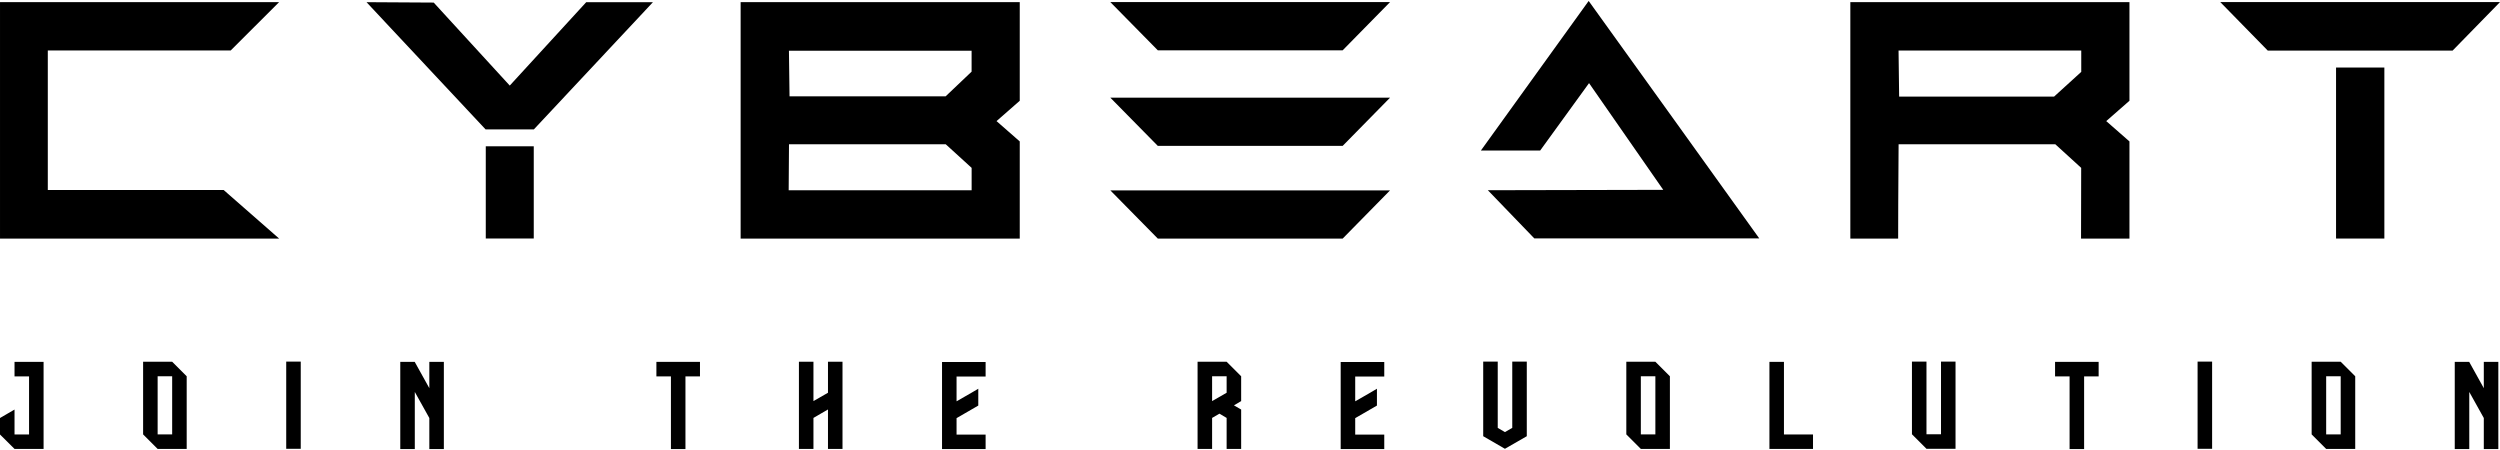
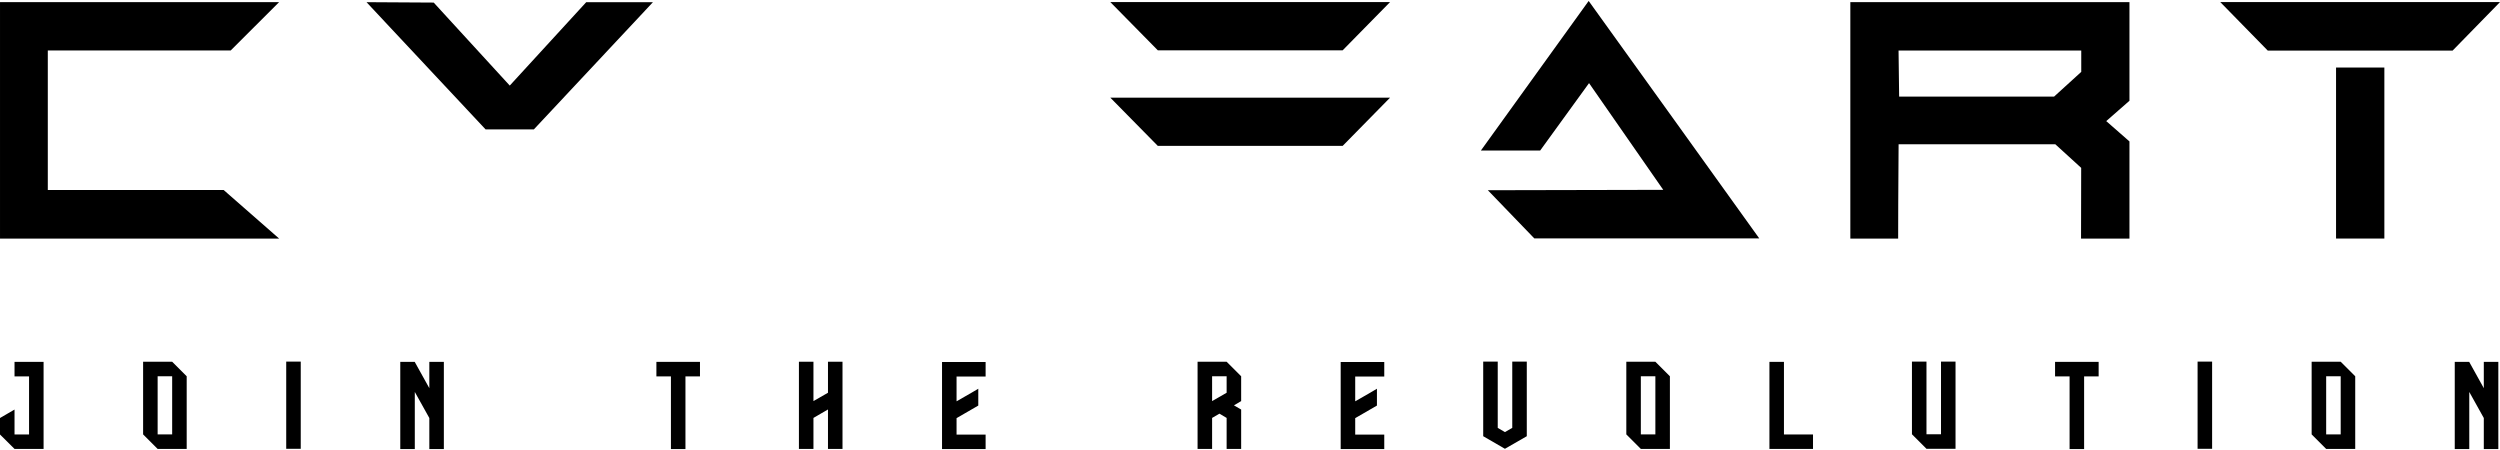
<svg xmlns="http://www.w3.org/2000/svg" xml:space="preserve" width="176.389mm" height="31.75mm" version="1.1" style="shape-rendering:geometricPrecision; text-rendering:geometricPrecision; image-rendering:optimizeQuality; fill-rule:evenodd; clip-rule:evenodd" viewBox="0 0 17638.88 3174.98">
  <defs>
    <style type="text/css">
   
    .fil1 {fill:black}
    .fil0 {fill:black;fill-rule:nonzero}
   
  </style>
  </defs>
  <g id="Layer_x0020_1">
    <g id="_2169746467856">
-       <path class="fil0" d="M6855.18 505.52l-183.36 174.26 -1101.21 0 -4.18 -321.97 1288.75 0 0 147.71zm0.23 836.68l-1290.87 0 2.3 -324.16 1106.07 0 182.5 166.37 0 157.79zm-1629.84 -1327.38l0 1668.42 1969.32 0 0 -685.39 -163.85 -143.43 163.85 -143.49 0 -696.11 -1969.32 0z" />
      <polygon class="fil1" points="337.26,356.01 337.26,1340.57 1577.97,1340.56 1969.4,1683.24 0.05,1683.24 0.05,14.83 1969.4,14.83 1627.79,356.01 " />
      <path class="fil1" d="M14684.42 507.12l-191.54 174.26 -1093.39 0 -4.15 -324.86 1289.08 0 0 150.6zm340.05 -492.3l-1969.33 0 0 1668.42 337.41 0c0,-177.27 0.93,-319.25 2.09,-496.52l1.05 -168.79 1105.78 0 182.4 166.35c0,115.25 -0.21,145.94 -0.39,209.38l-0.62 289.58 341.61 0 0 -685.4 -163.85 -143.42 163.85 -143.49 0 -696.11z" />
      <polygon class="fil1" points="3596.66,603.8 4136.17,15.34 4606.93,15.34 3766.7,912.98 3426.11,912.98 2585.9,15.34 3060.01,18.18 " />
-       <polygon class="fil1" points="3427.4,1682.73 3765.94,1682.73 3765.94,1032.17 3427.4,1032.17 " />
      <polygon class="fil1" points="8169,1029.36 7833.96,689.11 9807.58,689.11 9473.17,1029.36 " />
      <polygon class="fil1" points="8169,354.95 7833.96,14.71 9807.58,14.71 9473.17,354.95 " />
-       <polygon class="fil1" points="8169,1683.38 7833.96,1343.13 9807.58,1343.13 9473.17,1683.38 " />
-       <path class="fil1" d="M10825.41 1682.06l-327.77 -339.9 1237.44 -2.7 -523.51 -753.04 -344.76 475.59 -418.3 0c253.14,-352.16 507.07,-703.45 760.44,-1055.29 403.11,561.39 801.25,1113.2 1203.61,1675.37l-322.39 0.09 -74.41 0 -99.2 0 -99.19 0c-330.66,-0.02 -661.31,-0.15 -991.96,-0.12z" />
+       <path class="fil1" d="M10825.41 1682.06l-327.77 -339.9 1237.44 -2.7 -523.51 -753.04 -344.76 475.59 -418.3 0c253.14,-352.16 507.07,-703.45 760.44,-1055.29 403.11,561.39 801.25,1113.2 1203.61,1675.37c-330.66,-0.02 -661.31,-0.15 -991.96,-0.12z" />
      <polygon class="fil1" points="16823,1683.05 16482.13,1683.05 16482.13,476.5 16823,476.5 " />
      <polygon class="fil1" points="16000.31,356.94 15665.27,14.71 17638.89,14.71 17304.48,356.94 " />
      <path class="fil1" d="M102.5 2889.6l-102.5 59.71 0 116.23 102.5 101.81 205 0 0 -101.81 0 -410 0 -102.5 -205 0 0 102.5 102.5 0 0 410 -102.5 0 0 -175.94zm1009.71 -234.74l0 0 102.5 0 0 409.99 -102.5 0 0 -409.99zm-102.5 409.99l102.5 102.5 205 0 0 -102.5 0 -409.99 -102.5 -102.5 -205 0 0 512.49zm1009.71 -513.41l0 614.99 102.5 0 0 -614.99 -102.5 0zm906.52 1.6c-34.08,0 -67.95,0 -101.81,0 0,205 0,410 0,615.22l102.5 0c0,-134.98 0,-268.82 0,-402.9l102.5 183.95c0,72.76 0,145.28 0,218.95l102.5 0c0,-205.22 0,-410.22 0,-615.22l-102.5 0c0,61.32 0,123.55 0,185.78l-103.19 -185.78zm1705.29 0l0 102.5 102.5 0 0 512.72 102.5 0 0 -512.72 102.5 0 0 -102.5c-102.5,0 -205,0 -307.5,0zm1313.09 -0.68l-102.5 0 0 218.72 -102.5 58.8 0 -277.52 -102.5 0 0 614.99 102.5 0 0 -218.73 102.5 -59.71 0 278.44 102.5 0 0 -614.99zm1009.71 615.9l0 -101.81 -205 0c0,-38.66 0,-77.56 0,-116.22l153.29 -88.77 0 -118.75 -50.79 29.97 -102.5 58.8c0,-58.11 0,-116.91 0,-175.02 67.72,0 136.36,0 205,0l0 -102.5 -102.5 0 -51.71 0 -50.79 0 -102.5 0c0,205 0,409.99 0,614.3l102.5 0 205 0zm1495.49 -0.91l102.49 0c0,-72.76 0,-146.2 0,-218.73l51.71 -29.97 50.79 29.97c0,72.53 0,145.97 0,218.73l13.73 0 88.77 0 0 -102.5 0 -50.79 0 -51.71 0 -6.4 0 -66.35 -50.79 -29.75 50.79 -29.97 0 -159.69 0 -15.33 -102.5 -102.5 -102.5 0 -102.49 0c0,204.99 0,409.99 0,614.99l0 0zm204.99 -512.49l0 116.22 -102.5 58.8c0,-58.11 0,-116.91 0,-175.02l102.5 0zm1112.21 513.4l0 -101.81 -205 0c0,-38.66 0,-77.56 0,-116.22l153.29 -88.77 0 -118.75 -50.79 29.97 -102.5 58.8c0,-58.11 0,-116.91 0,-175.02 67.73,0 136.36,0 205,0l0 -102.5 -102.5 0 -51.71 0 -50.79 0 -102.5 0c0,205 0,409.99 0,614.3l102.5 0 205 0zm1005.59 -90.6l0 -526.22 -102.5 0c0,155.81 0,311.62 0,467.42l-51.7 29.75 -50.8 -29.75 0 -467.42 -102.49 0 0 526.22 153.29 88.77 154.2 -88.77zm804.71 -422.8l0 0 102.5 0 0 409.99 -102.5 0 0 -409.99zm-102.5 409.99l102.5 102.5 205 0 0 -102.5 0 -409.99 -102.5 -102.5 -205 0 0 512.49zm1112.21 0.69l0 -512.5 -102.5 0 0 614.31 307.5 0 0 -101.81 -205 0zm1005.59 -1.6c0,-170.91 0,-341.36 0,-512.5l-102.5 0 0 512.5 102.5 102.49 205 0c0,-204.99 0,-409.99 0,-614.99l-102.5 0c0,171.14 0,341.59 0,512.5l-102.5 0zm907.21 -510.9l0 102.5 102.5 0 0 512.72 102.5 0 0 -512.72 102.5 0 0 -102.5c-102.5,0 -205,0 -307.5,0zm1005.6 -1.6l0 614.99 102.49 0 0 -614.99 -102.49 0zm907.21 103.42l0 0 102.5 0 0 409.99 -102.5 0 0 -409.99zm-102.5 409.99l102.5 102.5 204.99 0 0 -102.5 0 -409.99 -102.49 -102.5 -205 0 0 512.49zm1111.52 -511.81c-34.09,0 -67.95,0 -101.81,0 0,205 0,410 0,615.22l102.5 0c0,-134.98 0,-268.82 0,-402.9l102.49 183.95c0,72.76 0,145.28 0,218.95l102.5 0c0,-205.22 0,-410.22 0,-615.22l-102.5 0c0,61.32 0,123.55 0,185.78l-103.18 -185.78z" />
    </g>
  </g>
</svg>